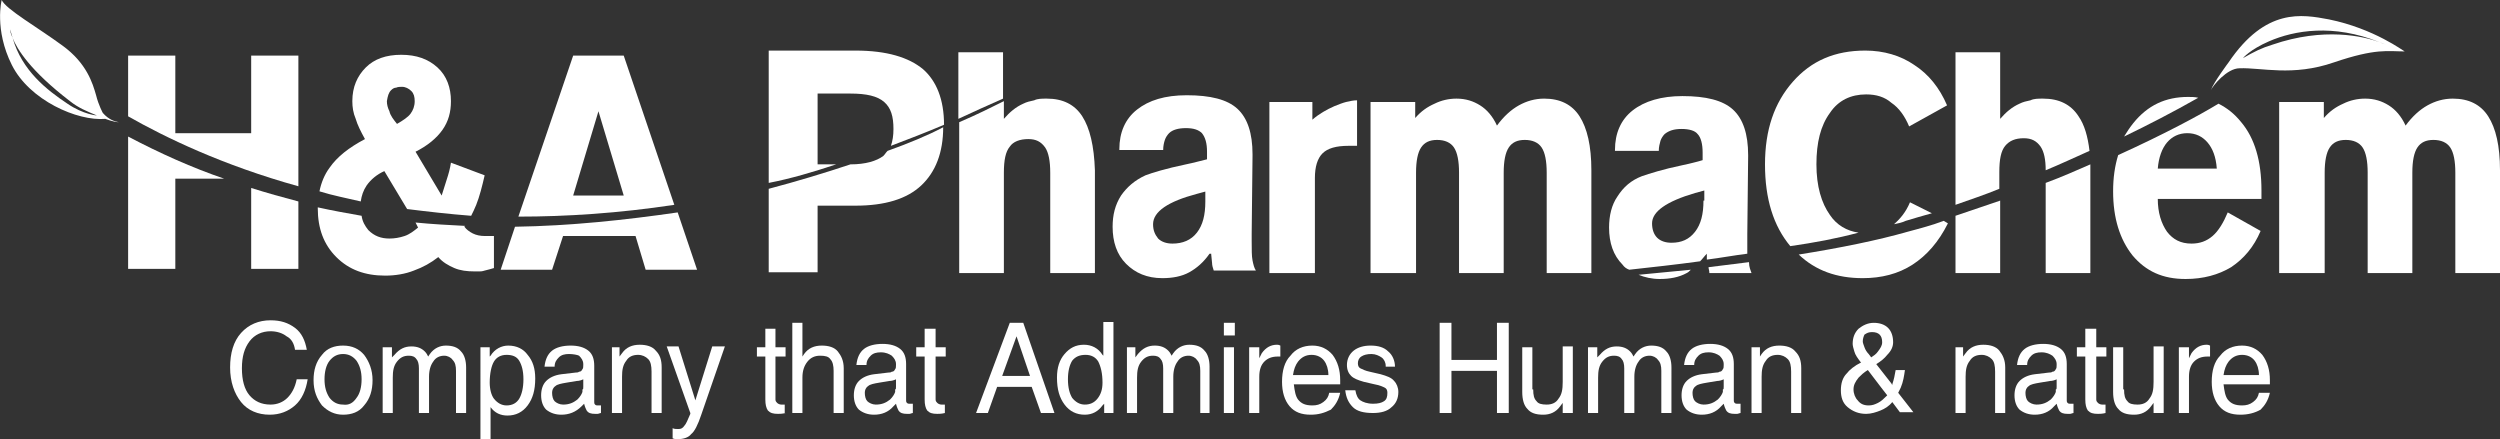
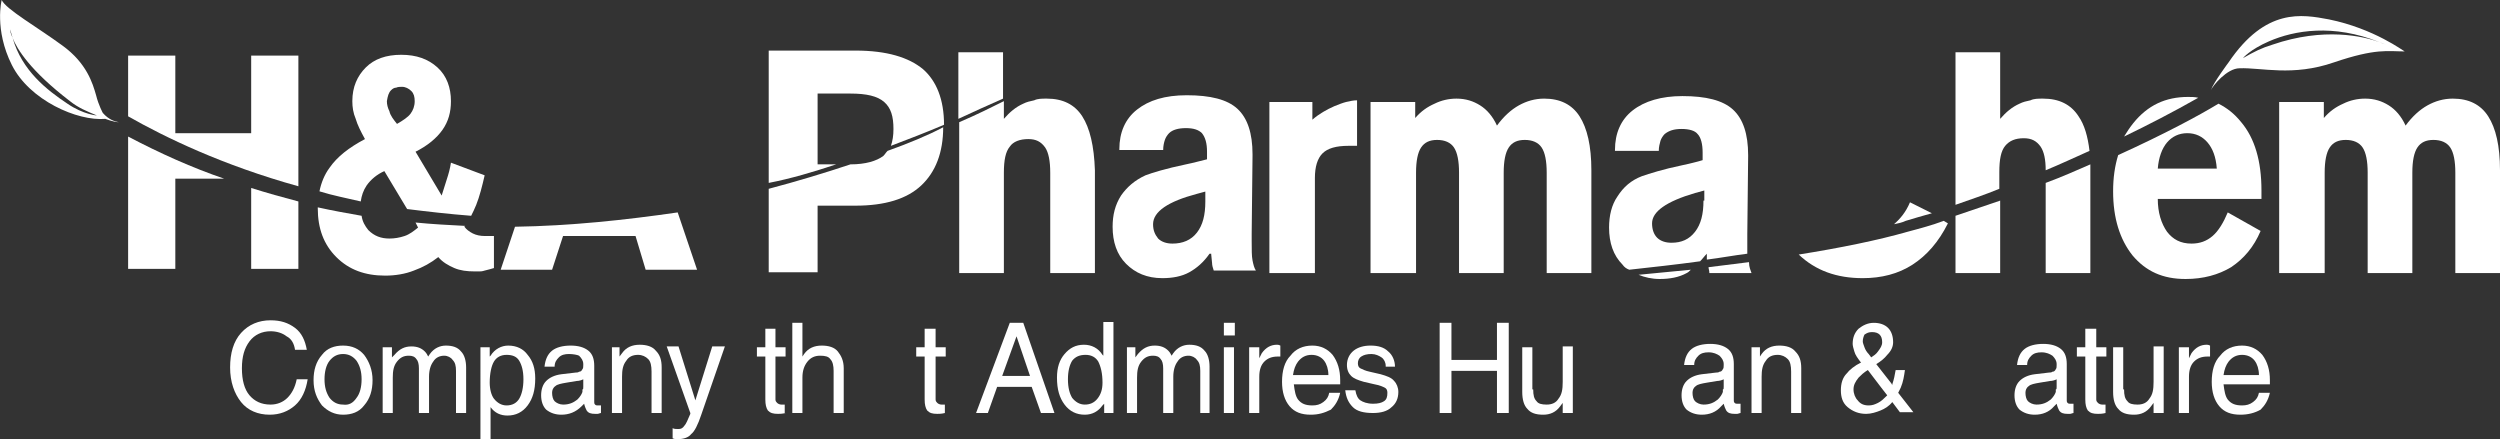
<svg xmlns="http://www.w3.org/2000/svg" version="1.1" id="_xB7__xB9_ÀÌ_xBE_î_x5F_1" x="0px" y="0px" viewBox="0 0 296.6 52.1" style="enable-background:new 0 0 296.6 52.1;" xml:space="preserve">
  <rect x="0" y="0" width="296.6" height="52.1" fill="#333333" stroke="none" />
  <style type="text/css">
	.st0{fill:#FFFFFF;}
</style>
  <g>
    <g>
      <g>
        <g>
-           <path class="st0" d="M80,24.3l-6-17.7h-6l-6.5,19.1C67.2,25.7,73.4,25.3,80,24.3z M71,13.2l3,10H68L71,13.2z" />
          <path class="st0" d="M61.1,26.9l-1.7,5.1h6.1l1.3-4h8.6l1.2,4h6.1l-2.3-6.8C74.2,26.1,67.7,26.8,61.1,26.9z" />
        </g>
        <g>
          <path class="st0" d="M57.7,28h-0.2c-0.5,0-1-0.1-1.4-0.3c-0.4-0.2-0.8-0.5-1-0.8c0,0,0-0.1,0.1-0.1c-1.9-0.1-3.9-0.2-5.9-0.4      l0.3,0.6c-0.5,0.4-1,0.8-1.6,1c-0.6,0.2-1.2,0.3-1.8,0.3c-1,0-1.8-0.3-2.5-1c-0.4-0.5-0.7-1-0.8-1.7c-1.7-0.3-3.4-0.6-5.2-1      c0,0,0,0,0,0.1c0,2.4,0.7,4.3,2.2,5.8c1.5,1.5,3.4,2.2,5.8,2.2c1.2,0,2.4-0.2,3.4-0.6c1.1-0.4,2-0.9,2.9-1.6      c0.5,0.6,1.2,1,1.9,1.3c0.7,0.3,1.5,0.4,2.4,0.4c0.3,0,0.5,0,0.6,0c0.1,0,0.3,0,0.6-0.1c0.4-0.1,0.8-0.2,1.1-0.3v-3.8L58,28      C57.8,28,57.7,28,57.7,28z" />
          <path class="st0" d="M42.8,23.9c0.1-0.7,0.3-1.3,0.7-1.9c0.5-0.7,1.2-1.3,2.1-1.7l2.7,4.5c2.4,0.3,5,0.6,7.6,0.8      c0.2-0.4,0.4-0.8,0.6-1.3c0.4-1,0.7-2.2,1-3.5l-4-1.5c-0.1,0.7-0.3,1.4-0.5,2c-0.2,0.6-0.4,1.3-0.6,1.9L49.3,18      c1.4-0.7,2.5-1.6,3.2-2.6c0.7-1,1-2.1,1-3.4c0-1.6-0.5-3-1.6-4c-1.1-1-2.5-1.5-4.3-1.5c-1.8,0-3.2,0.5-4.2,1.5      c-1,1-1.6,2.3-1.6,4c0,0.7,0.1,1.4,0.4,2.1c0.2,0.7,0.6,1.5,1.1,2.4c-1.9,1-3.3,2.1-4.2,3.4c-0.6,0.8-1,1.8-1.2,2.8      C39.5,23.2,41.1,23.5,42.8,23.9z M46.4,10.7c0.2-0.2,0.4-0.3,0.6-0.3c0.2-0.1,0.5-0.1,0.7-0.1c0.4,0,0.8,0.2,1.1,0.5      c0.3,0.3,0.4,0.7,0.4,1.2c0,0.6-0.2,1.1-0.5,1.5c-0.3,0.4-0.9,0.8-1.6,1.2c-0.4-0.5-0.8-1-0.9-1.5c-0.2-0.4-0.3-0.8-0.3-1.2      C46,11.4,46.1,11,46.4,10.7z" />
        </g>
        <g>
          <path class="st0" d="M35.4,22.1V6.6h-5.6v9.2h-9V6.6h-5.6v7.2C19.6,16.3,26.4,19.6,35.4,22.1z" />
          <path class="st0" d="M15.2,16.2v15.7h5.6V21.2h5.8C22.8,19.9,19,18.2,15.2,16.2z" />
          <path class="st0" d="M29.8,22.3v9.6h5.6v-8C33.5,23.4,31.7,22.9,29.8,22.3z" />
        </g>
        <path class="st0" d="M143.5,30.1c-0.7,1-1.5,1.7-2.4,2.2c-0.9,0.5-2,0.7-3.2,0.7c-1.8,0-3.2-0.6-4.3-1.7     c-1.1-1.1-1.6-2.6-1.6-4.4c0-1.4,0.3-2.6,1-3.7c0.7-1,1.6-1.8,2.9-2.4c0.8-0.3,2.4-0.8,4.8-1.3c0.5-0.1,0.9-0.2,1.3-0.3     c0.4-0.1,0.8-0.2,1.2-0.3v-0.9c0-1-0.2-1.7-0.6-2.2c-0.4-0.4-1-0.6-1.9-0.6c-0.9,0-1.6,0.2-2,0.6c-0.2,0.2-0.4,0.5-0.5,0.8     c-0.1,0.3-0.2,0.7-0.2,1.2h-5.2v-0.1c0-2,0.7-3.6,2.1-4.7c1.4-1.1,3.3-1.7,5.9-1.7c2.8,0,4.8,0.5,6,1.6c1.2,1.1,1.8,2.9,1.8,5.4     v0.2l-0.1,9.2v0.9c0,1,0,1.8,0.1,2.3c0.1,0.5,0.2,0.9,0.4,1.2h-5c-0.1-0.3-0.2-0.6-0.2-0.9l-0.1-1V30.1z M143.1,22.7L142,23     c-3.4,0.9-5.2,2.1-5.2,3.6c0,0.7,0.2,1.2,0.6,1.7c0.4,0.4,1,0.6,1.7,0.6c1.2,0,2.2-0.4,2.9-1.3c0.7-0.9,1-2.1,1-3.7V22.7z" />
        <path class="st0" d="M162.6,32.4V12.1h5.3V14c0.7-0.8,1.4-1.3,2.3-1.7c0.8-0.4,1.7-0.6,2.6-0.6c1.1,0,2,0.3,2.8,0.8     c0.8,0.5,1.5,1.3,2,2.4c0.8-1.1,1.7-1.9,2.6-2.4c0.9-0.5,1.9-0.8,3-0.8c1.9,0,3.3,0.7,4.2,2.1c0.9,1.4,1.4,3.5,1.4,6.4v12.2h-5.3     V20.5c0-1.4-0.2-2.4-0.6-3c-0.4-0.6-1.1-0.9-2-0.9c-0.9,0-1.5,0.3-1.9,0.9c-0.4,0.6-0.6,1.6-0.6,3v11.9h-5.3V20.5     c0-1.4-0.2-2.4-0.6-3c-0.4-0.6-1.1-0.9-2-0.9c-0.9,0-1.5,0.3-1.9,0.9c-0.4,0.6-0.6,1.6-0.6,3v11.9H162.6z" />
        <path class="st0" d="M270.4,32.4V12.1h5.3V14c0.7-0.8,1.4-1.3,2.3-1.7c0.8-0.4,1.7-0.6,2.6-0.6c1.1,0,2,0.3,2.8,0.8     c0.8,0.5,1.5,1.3,2,2.4c0.8-1.1,1.7-1.9,2.6-2.4c0.9-0.5,1.9-0.8,3-0.8c1.9,0,3.3,0.7,4.2,2.1c0.9,1.4,1.4,3.5,1.4,6.4v12.2h-5.3     V20.5c0-1.4-0.2-2.4-0.6-3c-0.4-0.6-1.1-0.9-2-0.9c-0.9,0-1.5,0.3-1.9,0.9c-0.4,0.6-0.6,1.6-0.6,3v11.9h-5.3V20.5     c0-1.4-0.2-2.4-0.6-3c-0.4-0.6-1.1-0.9-2-0.9c-0.9,0-1.5,0.3-1.9,0.9c-0.4,0.6-0.6,1.6-0.6,3v11.9H270.4z" />
        <g>
          <path class="st0" d="M200.9,19.3c-0.4,0.1-0.8,0.2-1.3,0.3c-2.4,0.5-3.9,1-4.8,1.3c-1.3,0.5-2.2,1.3-2.9,2.4c-0.7,1-1,2.3-1,3.7      c0,1.8,0.5,3.3,1.6,4.4c0.2,0.3,0.5,0.5,0.8,0.6c2.7-0.3,5.5-0.6,8.4-1c0.3-0.3,0.5-0.6,0.8-0.9v0.3l0,0.4      c1.6-0.2,3.2-0.5,4.8-0.7c0-0.4,0-0.9,0-1.4v-0.9l0.1-9.2v-0.2c0-2.5-0.6-4.3-1.8-5.4c-1.2-1.1-3.2-1.6-6-1.6      c-2.5,0-4.5,0.6-5.9,1.7c-1.4,1.1-2.1,2.7-2.1,4.7v0.1h5.2c0-0.5,0.1-0.8,0.2-1.2c0.1-0.3,0.3-0.6,0.5-0.8      c0.5-0.4,1.1-0.6,2-0.6c0.9,0,1.6,0.2,1.9,0.6c0.4,0.4,0.6,1.2,0.6,2.2V19C201.7,19.1,201.3,19.2,200.9,19.3z M202.1,23.8      c0,1.6-0.3,2.8-1,3.7c-0.7,0.9-1.6,1.3-2.8,1.3c-0.7,0-1.3-0.2-1.7-0.6c-0.4-0.4-0.6-1-0.6-1.7c0-1.4,1.7-2.6,5.1-3.6l1.1-0.3      V23.8z" />
          <path class="st0" d="M207.5,31.1c-1.6,0.2-3.2,0.4-4.8,0.6c0,0.2,0.1,0.4,0.1,0.7h5C207.7,32.1,207.5,31.7,207.5,31.1      C207.5,31.1,207.5,31.1,207.5,31.1z" />
          <path class="st0" d="M194.4,32.6c0.7,0.3,1.6,0.5,2.5,0.5c1.2,0,2.3-0.2,3.2-0.7c0.2-0.1,0.3-0.2,0.5-0.4      C198.6,32.2,196.5,32.4,194.4,32.6z" />
        </g>
        <g>
          <path class="st0" d="M265.9,14.5c-0.8-1-1.7-1.7-2.7-2.2c-2.3,1.4-6.4,3.6-11.9,6.1c-0.4,1.3-0.6,2.7-0.6,4.3      c0,3.2,0.8,5.7,2.3,7.6c1.6,1.9,3.6,2.8,6.3,2.8c2.1,0,3.9-0.5,5.4-1.4c1.5-1,2.7-2.4,3.5-4.3l-3.9-2.2      c-0.5,1.2-1.1,2.2-1.8,2.8c-0.7,0.6-1.5,0.9-2.5,0.9c-1.3,0-2.2-0.5-2.9-1.4c-0.7-1-1.1-2.3-1.1-3.9h12.3l0-0.5v-0.5      C268.3,19.1,267.5,16.4,265.9,14.5z M256,20c0.1-1.3,0.5-2.4,1.1-3.1c0.6-0.7,1.4-1.1,2.4-1.1c1,0,1.8,0.4,2.4,1.1      c0.6,0.7,1,1.7,1.1,3.1H256z" />
          <path class="st0" d="M260.8,11.6c-0.4-0.1-0.8-0.1-1.2-0.1c-2.7,0-4.8,1-6.5,3.1c-0.4,0.5-0.8,1.1-1.1,1.6      C254.9,14.8,257.8,13.3,260.8,11.6z" />
        </g>
        <g>
          <path class="st0" d="M232,25.6v6.8h5.3v-8.6C235.5,24.4,233.8,25,232,25.6z" />
          <path class="st0" d="M237.2,22.4v-2c0-1.5,0.2-2.5,0.7-3.1c0.5-0.6,1.2-0.9,2.2-0.9c0.9,0,1.5,0.3,2,1c0.4,0.6,0.6,1.5,0.6,2.8      c1.7-0.7,3.4-1.5,5.2-2.3c-0.2-1.7-0.6-3.1-1.3-4.1c-0.9-1.4-2.3-2.1-4.2-2.1c-0.6,0-1.1,0-1.5,0.2c-0.5,0.1-0.9,0.2-1.3,0.4      c-0.9,0.4-1.6,1-2.3,1.8V6.2H232v18.1C233.7,23.7,235.5,23.1,237.2,22.4z" />
          <path class="st0" d="M242.7,21.7v10.7h5.3V20.2c0-0.2,0-0.4,0-0.7C246.4,20.2,244.6,21,242.7,21.7z" />
        </g>
        <g>
          <path class="st0" d="M224.7,26.6c0.5-0.1,1-0.2,1.4-0.4c1-0.3,2-0.6,3.1-0.9l-2.6-1.3C226.1,25.2,225.4,26,224.7,26.6z" />
-           <path class="st0" d="M220.5,27.6c-1.4-0.2-2.6-0.9-3.4-2.1c-1-1.4-1.6-3.4-1.6-6c0-2.6,0.5-4.6,1.6-6.1c1-1.5,2.5-2.2,4.3-2.2      c1.2,0,2.2,0.3,3,1c0.9,0.6,1.6,1.6,2.1,2.8l4.5-2.5c-0.9-2.1-2.2-3.7-3.9-4.8c-1.6-1.1-3.6-1.7-5.8-1.7c-3.6,0-6.4,1.2-8.6,3.7      c-2.2,2.5-3.3,5.7-3.3,9.8c0,4.1,1,7.3,3,9.7C215.2,28.8,217.9,28.3,220.5,27.6z" />
          <path class="st0" d="M226.3,27.5c-3.5,1-7.9,1.9-12.9,2.7c2,1.9,4.5,2.8,7.6,2.8c2.2,0,4.2-0.5,5.9-1.6c1.7-1.1,3.1-2.7,4.2-4.9      l-0.5-0.3C229.3,26.7,227.8,27.1,226.3,27.5z" />
        </g>
        <g>
          <path class="st0" d="M128.4,13.8c-0.9-1.4-2.3-2.1-4.2-2.1c-0.6,0-1.1,0-1.5,0.2c-0.5,0.1-0.9,0.2-1.3,0.4      c-0.9,0.4-1.6,1-2.3,1.8V12c-1.4,0.7-3.2,1.6-5.3,2.5v17.9h5.3V20.5c0-1.5,0.2-2.5,0.7-3.1c0.4-0.6,1.2-0.9,2.2-0.9      c0.9,0,1.5,0.3,2,1c0.4,0.6,0.6,1.6,0.6,3v11.9h5.3V20.2C129.8,17.3,129.3,15.2,128.4,13.8z" />
          <path class="st0" d="M119,11.7V6.2h-5.3v7.9C115.4,13.3,117.2,12.5,119,11.7z" />
        </g>
        <g>
          <path class="st0" d="M99.2,19.5H97v-8.4h3.9c1.9,0,3.2,0.3,4,1c0.8,0.7,1.1,1.7,1.1,3.2c0,0.8-0.1,1.4-0.3,2      c2.1-0.8,4.2-1.6,6.3-2.5c0-3-0.9-5.2-2.5-6.6c-1.7-1.4-4.3-2.2-8-2.2H91.2v15.7C93.8,21.2,96.5,20.4,99.2,19.5z" />
          <path class="st0" d="M105.3,17.9c-0.2,0.2-0.3,0.4-0.5,0.6c-0.8,0.6-2.1,1-3.9,1c-3,1-6.3,2-9.7,2.9v9.9H97v-7.9h4.5      c3.5,0,6.1-0.8,7.8-2.4c1.7-1.6,2.6-3.9,2.6-6.9C110,16.1,107.8,17,105.3,17.9z" />
        </g>
        <path class="st0" d="M150.6,32.4V12.1h5.1v2.1c0.8-0.7,1.7-1.2,2.6-1.6c0.5-0.2,1-0.4,1.4-0.5c0.4-0.1,0.9-0.2,1.3-0.2v5.4     l-0.4,0h-0.6c-1.5,0-2.5,0.3-3.1,0.9c-0.6,0.6-0.9,1.6-0.9,2.9v11.3H150.6z" />
      </g>
      <g>
        <path class="st0" d="M276.3,2.3c-3.2-0.6-7.5-1.4-11.9,5.1c0,0-1.8,2.4-2.1,3.3c0.2-0.5,1.9-2.6,3.4-2.6c2.6-0.1,6.3,1,11.2-0.7     c5-1.7,6.4-1.3,8.4-1.3C285.2,6.1,281.7,3.4,276.3,2.3z M269.6,5.3c-1.3,0.4-2.1,0.8-3.5,1.6c0,0,0.8-1,3.1-2     c3-1.3,7.6-2.1,13.1,0.1c0.5,0.2,0.8,0.3,0.8,0.3c-0.3-0.1-0.6-0.2-0.8-0.3C280.4,4.3,275.7,3.2,269.6,5.3z" />
      </g>
      <path class="st0" d="M12.2,13.4c0,0-0.5-0.9-0.8-2.1c-0.4-1.4-1.1-3.8-4-5.9C4.4,3.2,0.7,1.1,0.2,0c0,0-0.9,3.5,1.2,7.7    c2.1,4.2,7.8,6.7,11.1,6.4c0,0,1,0.4,1.6,0.4C13.6,14.4,12.9,14.2,12.2,13.4z M8,12.3c-2.4-1.6-5.4-3.9-6.5-7.8    c-0.3-0.6-0.3-1-0.3-1c0.1,0.3,0.2,0.7,0.3,1C2,5.8,3.6,8.4,8.3,12c1,0.8,2,1.2,3.2,1.7C11.5,13.7,9.9,13.6,8,12.3z" />
    </g>
    <g>
      <path class="st0" d="M36.5,45c-0.2,1.3-0.7,2.4-1.5,3.1c-0.8,0.7-1.8,1.1-3,1.1c-1.4,0-2.6-0.5-3.4-1.5c-0.8-1-1.3-2.4-1.3-4.1    c0-1.7,0.4-3.1,1.3-4.1c0.9-1,2.1-1.5,3.5-1.5c1.2,0,2.1,0.3,2.9,0.9c0.8,0.6,1.2,1.5,1.4,2.6h-1.4c-0.1-0.7-0.4-1.3-1-1.6    c-0.5-0.4-1.2-0.6-1.9-0.6c-1,0-1.9,0.4-2.5,1.2c-0.6,0.8-0.9,1.8-0.9,3.2c0,1.4,0.3,2.5,0.9,3.2c0.6,0.7,1.4,1.1,2.5,1.1    c0.8,0,1.5-0.3,2-0.8c0.5-0.5,0.9-1.2,1.1-2.2H36.5z" />
      <path class="st0" d="M38.2,48.1c-0.6-0.8-1-1.7-1-3c0-1.2,0.3-2.2,1-3c0.6-0.8,1.5-1.1,2.5-1.1c1.1,0,1.9,0.4,2.5,1.1    c0.6,0.8,1,1.8,1,3c0,1.2-0.3,2.2-1,3c-0.6,0.8-1.5,1.1-2.5,1.1C39.7,49.2,38.9,48.8,38.2,48.1z M42.3,47.2    c0.4-0.5,0.6-1.3,0.6-2.2c0-0.9-0.2-1.6-0.6-2.2c-0.4-0.5-0.9-0.8-1.6-0.8c-0.7,0-1.2,0.3-1.6,0.8c-0.4,0.5-0.6,1.3-0.6,2.2    c0,0.9,0.2,1.6,0.6,2.2c0.4,0.5,0.9,0.8,1.6,0.8C41.4,48.1,41.9,47.8,42.3,47.2z" />
      <path class="st0" d="M45.3,41.2h0.6h0.6v1.2l0.3-0.3c0.6-0.7,1.2-1,2-1c0.7,0,1.2,0.2,1.6,0.6c0.2,0.2,0.3,0.4,0.4,0.6l0.2-0.3    c0.5-0.7,1.2-1,1.9-1c0.8,0,1.4,0.2,1.8,0.7c0.4,0.4,0.6,1.1,0.6,1.9V49h-0.6h-0.6v-5c0-0.6-0.1-1-0.4-1.3c-0.2-0.3-0.6-0.5-1-0.5    c-0.5,0-1,0.2-1.3,0.7c-0.3,0.4-0.5,1-0.5,1.8V49h-0.6h-0.6v-5.3c0-0.5-0.1-0.9-0.3-1.1c-0.2-0.3-0.5-0.4-0.9-0.4    c-0.6,0-1,0.2-1.4,0.7c-0.4,0.5-0.5,1.1-0.5,1.9V49H46h-0.6V41.2z" />
      <path class="st0" d="M56.9,41.2h0.6h0.6v1.1l0.1-0.1c0.5-0.8,1.3-1.2,2.1-1.2c1,0,1.8,0.4,2.3,1.1c0.6,0.7,0.9,1.6,0.9,2.8    c0,1.4-0.3,2.4-0.9,3.2c-0.6,0.8-1.4,1.2-2.4,1.2c-0.8,0-1.5-0.3-2-1l0-0.1v3.9h-0.6h-0.6V41.2z M60.1,48.1c0.7,0,1.2-0.3,1.5-0.8    c0.3-0.5,0.5-1.3,0.5-2.3c0-1-0.2-1.7-0.5-2.2c-0.3-0.5-0.8-0.7-1.5-0.7c-0.7,0-1.2,0.3-1.5,0.8c-0.3,0.5-0.5,1.4-0.5,2.5    c0,0.8,0.2,1.5,0.5,1.9C59,47.8,59.5,48.1,60.1,48.1z" />
      <path class="st0" d="M66.6,49.2c-0.7,0-1.3-0.2-1.8-0.6c-0.4-0.4-0.6-1-0.6-1.7c0-0.7,0.2-1.3,0.6-1.7c0.4-0.4,1-0.7,1.8-0.8    l1.7-0.2c0.1,0,0.3,0,0.4-0.1c0.2,0,0.3-0.1,0.4-0.3c0.1-0.1,0.1-0.3,0.1-0.5v-0.1c0-0.4-0.2-0.7-0.5-1C68.5,42.1,68,42,67.5,42    c-0.5,0-0.9,0.1-1.2,0.4c-0.3,0.3-0.5,0.6-0.5,1.1h-1.2c0.1-0.9,0.4-1.5,0.9-1.9c0.5-0.4,1.3-0.6,2.2-0.6c0.9,0,1.6,0.2,2.1,0.6    c0.5,0.4,0.7,1,0.7,1.8v4.3c0,0.1,0,0.2,0.1,0.3c0.1,0.1,0.2,0.1,0.3,0.1c0,0,0.1,0,0.2,0c0.1,0,0.2,0,0.2,0V49    c-0.1,0-0.3,0.1-0.4,0.1c-0.1,0-0.3,0-0.3,0c-0.5,0-0.8-0.1-1-0.4c-0.1-0.2-0.2-0.4-0.3-0.8c-0.1,0.1-0.2,0.2-0.3,0.3    C68.3,48.9,67.5,49.2,66.6,49.2z M69.2,45.9V45c-0.2,0.1-0.5,0.2-0.8,0.2l-1.2,0.2c-0.6,0.1-1.1,0.2-1.3,0.4    c-0.3,0.2-0.4,0.5-0.4,0.8c0,0.4,0.1,0.8,0.3,1c0.2,0.2,0.6,0.4,1,0.4c0.7,0,1.2-0.2,1.7-0.6c0.3-0.3,0.5-0.6,0.6-0.9    c0-0.1,0-0.2,0-0.3C69.2,46.2,69.2,46.1,69.2,45.9z" />
      <path class="st0" d="M72.3,41.2h0.6h0.6v1.1l0.3-0.4c0.5-0.7,1.2-1,2.1-1c0.8,0,1.5,0.2,1.9,0.7c0.5,0.5,0.7,1.1,0.7,2V49h-0.6    h-0.6v-4.9c0-0.7-0.1-1.2-0.4-1.5c-0.3-0.3-0.7-0.5-1.2-0.5c-0.6,0-1.1,0.2-1.4,0.7c-0.4,0.5-0.5,1.1-0.5,1.9V49h-0.6h-0.6V41.2z" />
      <path class="st0" d="M83.2,49.2c-0.4,1.2-0.8,2-1.2,2.3c-0.3,0.4-0.9,0.6-1.6,0.6c-0.2,0-0.4,0-0.6-0.1v-1.2    c0.2,0.1,0.4,0.1,0.7,0.1c0.3,0,0.5-0.1,0.7-0.4c0.2-0.2,0.4-0.7,0.7-1.4l0-0.1v0l-2.8-7.9h0.7h0.7l2,6.4h0l2-6.4h0.7H86    L83.2,49.2z" />
      <path class="st0" d="M93.2,49c-0.4,0.1-0.7,0.1-0.9,0.1c-0.6,0-0.9-0.1-1.2-0.4c-0.2-0.3-0.3-0.7-0.3-1.3v-5.1h-1v-1.1h1V39H92    v2.2h1.2v1.1H92v5.1c0,0.2,0.1,0.3,0.2,0.4c0.1,0.1,0.3,0.2,0.5,0.2h0.4V49z" />
      <path class="st0" d="M94,38.3h0.6h0.6v4l0.2-0.3c0.5-0.7,1.2-1,2.1-1c0.8,0,1.5,0.2,1.9,0.7c0.4,0.5,0.7,1.1,0.7,2V49h-0.6h-0.6    v-5c0-0.6-0.1-1.1-0.4-1.4c-0.2-0.3-0.6-0.4-1.2-0.4c-0.6,0-1.1,0.2-1.5,0.7c-0.4,0.5-0.6,1.1-0.6,1.9V49h-0.6H94V38.3z" />
-       <path class="st0" d="M103.7,49.2c-0.7,0-1.3-0.2-1.8-0.6c-0.4-0.4-0.6-1-0.6-1.7c0-0.7,0.2-1.3,0.6-1.7c0.4-0.4,1-0.7,1.8-0.8    l1.7-0.2c0.1,0,0.3,0,0.4-0.1c0.2,0,0.3-0.1,0.4-0.3c0.1-0.1,0.1-0.3,0.1-0.5v-0.1c0-0.4-0.2-0.7-0.5-1c-0.3-0.2-0.7-0.4-1.3-0.4    c-0.5,0-0.9,0.1-1.2,0.4c-0.3,0.3-0.5,0.6-0.5,1.1h-1.2c0.1-0.9,0.4-1.5,0.9-1.9c0.5-0.4,1.3-0.6,2.2-0.6c0.9,0,1.6,0.2,2.1,0.6    c0.5,0.4,0.7,1,0.7,1.8v4.3c0,0.1,0,0.2,0.1,0.3c0.1,0.1,0.2,0.1,0.3,0.1c0,0,0.1,0,0.2,0c0.1,0,0.2,0,0.2,0V49    c-0.1,0-0.3,0.1-0.4,0.1c-0.1,0-0.3,0-0.3,0c-0.5,0-0.8-0.1-1-0.4c-0.1-0.2-0.2-0.4-0.3-0.8c-0.1,0.1-0.2,0.2-0.3,0.3    C105.4,48.9,104.6,49.2,103.7,49.2z M106.3,45.9V45c-0.2,0.1-0.5,0.2-0.8,0.2l-1.2,0.2c-0.6,0.1-1.1,0.2-1.3,0.4    c-0.3,0.2-0.4,0.5-0.4,0.8c0,0.4,0.1,0.8,0.3,1c0.2,0.2,0.6,0.4,1,0.4c0.7,0,1.2-0.2,1.7-0.6c0.3-0.3,0.5-0.6,0.6-0.9    c0-0.1,0-0.2,0-0.3C106.3,46.2,106.3,46.1,106.3,45.9z" />
      <path class="st0" d="M112.1,49c-0.4,0.1-0.7,0.1-0.9,0.1c-0.6,0-0.9-0.1-1.2-0.4c-0.2-0.3-0.3-0.7-0.3-1.3v-5.1h-1v-1.1h1V39h1.3    v2.2h1.2v1.1h-1.2v5.1c0,0.2,0.1,0.3,0.2,0.4c0.1,0.1,0.3,0.2,0.5,0.2h0.4V49z" />
      <path class="st0" d="M119.8,38.3h0.8h0.8l3.7,10.7h-0.8h-0.8l-1.1-3.1h-4.1l-1.1,3.1h-0.7h-0.7L119.8,38.3z M118.9,44.6h3.3    l-1.6-4.7h0L118.9,44.6z" />
      <path class="st0" d="M128.7,49.2c-1,0-1.8-0.4-2.4-1.2c-0.6-0.8-0.9-1.8-0.9-3.2c0-1.2,0.3-2.1,0.9-2.8c0.6-0.7,1.3-1.1,2.3-1.1    c0.9,0,1.7,0.4,2.2,1.2l0.1,0.1v-4h0.6h0.6V49h-0.6H131v-1.1l-0.2,0.2C130.3,48.8,129.6,49.2,128.7,49.2z M128.8,42.1    c-0.7,0-1.2,0.2-1.6,0.7c-0.3,0.5-0.5,1.2-0.5,2.2c0,1,0.2,1.7,0.5,2.2c0.4,0.5,0.9,0.8,1.5,0.8c0.6,0,1.1-0.2,1.5-0.7    c0.4-0.5,0.6-1.1,0.6-1.9c0-1.1-0.2-1.9-0.5-2.5C130,42.4,129.5,42.1,128.8,42.1z" />
      <path class="st0" d="M133.5,41.2h0.6h0.6v1.2L135,42c0.6-0.7,1.2-1,2-1c0.7,0,1.2,0.2,1.6,0.6c0.2,0.2,0.3,0.4,0.4,0.6l0.2-0.3    c0.5-0.7,1.2-1,1.9-1c0.8,0,1.4,0.2,1.8,0.7c0.4,0.4,0.6,1.1,0.6,1.9V49H143h-0.6v-5c0-0.6-0.1-1-0.4-1.3c-0.2-0.3-0.6-0.5-1-0.5    c-0.5,0-1,0.2-1.3,0.7c-0.3,0.4-0.5,1-0.5,1.8V49h-0.6H138v-5.3c0-0.5-0.1-0.9-0.3-1.1c-0.2-0.3-0.5-0.4-0.9-0.4    c-0.6,0-1,0.2-1.4,0.7c-0.4,0.5-0.5,1.1-0.5,1.9V49h-0.6h-0.6V41.2z" />
      <path class="st0" d="M145.2,38.3h1.3v1.5h-1.3V38.3z M145.2,41.2h0.6h0.6V49h-0.6h-0.6V41.2z" />
      <path class="st0" d="M148.2,41.2h0.6h0.6v1.3c0.1-0.2,0.2-0.4,0.3-0.6c0.5-0.7,1.1-1,1.8-1c0.1,0,0.2,0,0.4,0.1v1.3l-0.3,0    c-0.7,0-1.2,0.2-1.6,0.6c-0.4,0.4-0.6,1-0.6,1.8V49h-0.6h-0.6V41.2z" />
      <path class="st0" d="M155.5,49.2c-1.1,0-1.9-0.3-2.5-1c-0.6-0.7-0.9-1.7-0.9-2.9c0-1.3,0.3-2.4,1-3.1c0.6-0.8,1.5-1.2,2.6-1.2    c1,0,1.8,0.4,2.4,1.1c0.6,0.8,0.9,1.8,0.9,3l0,0.5h-5.5c0.1,0.8,0.2,1.4,0.5,1.8c0.4,0.5,0.9,0.7,1.7,0.7c0.5,0,0.9-0.1,1.3-0.4    c0.4-0.3,0.6-0.6,0.7-1.1h1.3c-0.2,0.9-0.6,1.5-1.1,2C157.1,49,156.4,49.2,155.5,49.2z M157.6,44.5c0-0.7-0.2-1.3-0.5-1.7    c-0.3-0.4-0.8-0.7-1.5-0.7c-0.7,0-1.2,0.3-1.6,0.8c-0.3,0.4-0.5,0.9-0.6,1.6H157.6z" />
      <path class="st0" d="M164.4,43.4c0-0.4-0.2-0.8-0.5-1c-0.3-0.2-0.7-0.4-1.2-0.4c-0.5,0-0.9,0.1-1.2,0.3c-0.3,0.2-0.4,0.5-0.4,0.8    c0,0.3,0.1,0.5,0.3,0.6c0.2,0.1,0.6,0.3,1.1,0.4l1.3,0.3c0.7,0.2,1.3,0.4,1.6,0.8c0.3,0.3,0.5,0.8,0.5,1.3c0,0.8-0.3,1.4-0.8,1.8    c-0.5,0.5-1.3,0.7-2.2,0.7c-1.1,0-1.9-0.2-2.4-0.7s-0.8-1.1-0.9-2h1.2c0.1,0.6,0.3,1,0.6,1.2c0.3,0.2,0.8,0.4,1.5,0.4    c0.6,0,1-0.1,1.3-0.3c0.3-0.2,0.4-0.5,0.4-1c0-0.3-0.1-0.5-0.3-0.6c-0.2-0.1-0.6-0.3-1.2-0.4l-1.3-0.3c-0.7-0.2-1.2-0.4-1.5-0.7    c-0.3-0.3-0.5-0.7-0.5-1.3c0-0.7,0.3-1.3,0.8-1.7c0.5-0.4,1.2-0.6,2-0.6c0.9,0,1.6,0.2,2.1,0.7c0.5,0.4,0.8,1.1,0.8,1.8H164.4z" />
      <path class="st0" d="M170.8,38.3h0.7h0.7v4.4h5.4v-4.4h0.7h0.7V49h-0.7h-0.7v-5h-5.4v5h-0.7h-0.7V38.3z" />
      <path class="st0" d="M181.9,46.2c0,0.7,0.1,1.1,0.4,1.4c0.2,0.3,0.6,0.4,1.2,0.4c0.6,0,1.1-0.2,1.4-0.7c0.4-0.5,0.5-1.1,0.5-2    v-4.2h0.6h0.6V49h-0.6h-0.6v-1.2c-0.1,0.1-0.2,0.3-0.3,0.4c-0.5,0.7-1.2,1-2,1c-0.9,0-1.5-0.2-1.9-0.7c-0.4-0.4-0.6-1.1-0.6-2    v-5.3h0.6h0.6V46.2z" />
-       <path class="st0" d="M188.3,41.2h0.6h0.6v1.2l0.3-0.3c0.6-0.7,1.2-1,2-1c0.7,0,1.2,0.2,1.6,0.6c0.2,0.2,0.3,0.4,0.4,0.6l0.2-0.3    c0.5-0.7,1.2-1,1.9-1c0.8,0,1.4,0.2,1.8,0.7c0.4,0.4,0.6,1.1,0.6,1.9V49h-0.6h-0.6v-5c0-0.6-0.1-1-0.4-1.3c-0.2-0.3-0.6-0.5-1-0.5    c-0.5,0-1,0.2-1.3,0.7c-0.3,0.4-0.5,1-0.5,1.8V49h-0.6h-0.6v-5.3c0-0.5-0.1-0.9-0.3-1.1c-0.2-0.3-0.5-0.4-0.9-0.4    c-0.6,0-1,0.2-1.4,0.7c-0.4,0.5-0.5,1.1-0.5,1.9V49h-0.6h-0.6V41.2z" />
      <path class="st0" d="M201.9,49.2c-0.7,0-1.3-0.2-1.8-0.6c-0.4-0.4-0.6-1-0.6-1.7c0-0.7,0.2-1.3,0.6-1.7c0.4-0.4,1-0.7,1.8-0.8    l1.7-0.2c0.1,0,0.3,0,0.4-0.1c0.2,0,0.3-0.1,0.4-0.3c0.1-0.1,0.1-0.3,0.1-0.5v-0.1c0-0.4-0.2-0.7-0.5-1c-0.3-0.2-0.7-0.4-1.3-0.4    c-0.5,0-0.9,0.1-1.2,0.4c-0.3,0.3-0.5,0.6-0.5,1.1h-1.2c0.1-0.9,0.4-1.5,0.9-1.9c0.5-0.4,1.3-0.6,2.2-0.6c0.9,0,1.6,0.2,2.1,0.6    c0.5,0.4,0.7,1,0.7,1.8v4.3c0,0.1,0,0.2,0.1,0.3c0.1,0.1,0.2,0.1,0.3,0.1c0,0,0.1,0,0.2,0c0.1,0,0.2,0,0.2,0V49    c-0.1,0-0.3,0.1-0.4,0.1c-0.1,0-0.3,0-0.3,0c-0.5,0-0.8-0.1-1-0.4c-0.1-0.2-0.2-0.4-0.3-0.8c-0.1,0.1-0.2,0.2-0.3,0.3    C203.6,48.9,202.8,49.2,201.9,49.2z M204.5,45.9V45c-0.2,0.1-0.5,0.2-0.8,0.2l-1.2,0.2c-0.6,0.1-1.1,0.2-1.3,0.4    c-0.3,0.2-0.4,0.5-0.4,0.8c0,0.4,0.1,0.8,0.3,1c0.2,0.2,0.6,0.4,1,0.4c0.7,0,1.2-0.2,1.7-0.6c0.3-0.3,0.5-0.6,0.6-0.9    c0-0.1,0-0.2,0-0.3C204.5,46.2,204.5,46.1,204.5,45.9z" />
      <path class="st0" d="M207.6,41.2h0.6h0.6v1.1L209,42c0.5-0.7,1.2-1,2.1-1c0.8,0,1.5,0.2,1.9,0.7c0.5,0.5,0.7,1.1,0.7,2V49h-0.6    h-0.6v-4.9c0-0.7-0.1-1.2-0.4-1.5c-0.3-0.3-0.7-0.5-1.2-0.5c-0.6,0-1.1,0.2-1.4,0.7c-0.4,0.5-0.5,1.1-0.5,1.9V49h-0.6h-0.6V41.2z" />
      <path class="st0" d="M219.8,40.8c0-0.7,0.2-1.3,0.7-1.8c0.5-0.4,1.1-0.7,1.8-0.7c0.7,0,1.3,0.2,1.7,0.6c0.4,0.4,0.6,1,0.6,1.7    c0,0.5-0.2,1-0.7,1.5c-0.3,0.4-0.8,0.8-1.3,1.1l1.8,2.3l0.1,0.2l0-0.1c0.2-0.6,0.3-1.1,0.4-1.7h1.1c-0.1,0.7-0.2,1.4-0.5,2.1    c-0.1,0.2-0.2,0.4-0.3,0.6l1.8,2.3h-1.6l-0.9-1.2c-0.4,0.5-0.9,0.8-1.4,1c-0.5,0.2-1.1,0.4-1.7,0.4c-0.9,0-1.6-0.3-2.2-0.8    c-0.6-0.5-0.8-1.2-0.8-2c0-0.8,0.2-1.5,0.7-2c0.3-0.4,0.9-0.9,1.7-1.3l-0.1-0.1c-0.3-0.4-0.6-0.8-0.7-1.2    C219.9,41.4,219.8,41,219.8,40.8z M221.7,48.1c0.4,0,0.7-0.1,1.1-0.3c0.4-0.2,0.7-0.5,1-0.8l0.1-0.1l-0.7-0.9l-1.6-2.1    c-0.5,0.3-0.8,0.6-1.1,0.9c-0.4,0.5-0.6,0.9-0.6,1.4c0,0.5,0.2,1,0.5,1.3C220.7,47.9,221.1,48.1,221.7,48.1z M221,40.5    c0,0.2,0.1,0.4,0.2,0.7c0.1,0.3,0.3,0.6,0.5,0.8l0.3,0.4c0.3-0.2,0.6-0.4,0.8-0.7c0.3-0.4,0.5-0.7,0.5-1.1c0-0.4-0.1-0.7-0.3-0.9    c-0.2-0.2-0.5-0.3-0.9-0.3c-0.4,0-0.6,0.1-0.9,0.3C221.1,39.9,221,40.2,221,40.5z" />
-       <path class="st0" d="M231.7,41.2h0.6h0.6v1.1l0.3-0.4c0.5-0.7,1.2-1,2.1-1c0.8,0,1.5,0.2,1.9,0.7c0.4,0.5,0.7,1.1,0.7,2V49h-0.6    h-0.6v-4.9c0-0.7-0.1-1.2-0.4-1.5c-0.3-0.3-0.7-0.5-1.2-0.5c-0.6,0-1.1,0.2-1.4,0.7c-0.4,0.5-0.5,1.1-0.5,1.9V49h-0.6h-0.6V41.2z" />
      <path class="st0" d="M241.4,49.2c-0.7,0-1.3-0.2-1.8-0.6c-0.4-0.4-0.6-1-0.6-1.7c0-0.7,0.2-1.3,0.6-1.7c0.4-0.4,1-0.7,1.8-0.8    l1.7-0.2c0.1,0,0.3,0,0.4-0.1c0.2,0,0.3-0.1,0.4-0.3c0.1-0.1,0.1-0.3,0.1-0.5v-0.1c0-0.4-0.2-0.7-0.5-1c-0.3-0.2-0.7-0.4-1.3-0.4    c-0.5,0-0.9,0.1-1.2,0.4c-0.3,0.3-0.5,0.6-0.5,1.1h-1.2c0.1-0.9,0.4-1.5,0.9-1.9c0.5-0.4,1.3-0.6,2.2-0.6c0.9,0,1.6,0.2,2.1,0.6    c0.5,0.4,0.7,1,0.7,1.8v4.3c0,0.1,0,0.2,0.1,0.3c0.1,0.1,0.2,0.1,0.3,0.1c0,0,0.1,0,0.2,0c0.1,0,0.2,0,0.2,0V49    c-0.1,0-0.3,0.1-0.4,0.1c-0.1,0-0.3,0-0.3,0c-0.5,0-0.8-0.1-1-0.4c-0.1-0.2-0.2-0.4-0.3-0.8c-0.1,0.1-0.2,0.2-0.3,0.3    C243.1,48.9,242.3,49.2,241.4,49.2z M244,45.9V45c-0.2,0.1-0.5,0.2-0.8,0.2l-1.2,0.2c-0.6,0.1-1.1,0.2-1.3,0.4    c-0.3,0.2-0.4,0.5-0.4,0.8c0,0.4,0.1,0.8,0.3,1c0.2,0.2,0.6,0.4,1,0.4c0.7,0,1.2-0.2,1.7-0.6c0.3-0.3,0.5-0.6,0.6-0.9    c0-0.1,0-0.2,0-0.3C244,46.2,244,46.1,244,45.9z" />
      <path class="st0" d="M249.8,49c-0.4,0.1-0.7,0.1-0.9,0.1c-0.6,0-0.9-0.1-1.2-0.4c-0.2-0.3-0.3-0.7-0.3-1.3v-5.1h-1v-1.1h1V39h1.3    v2.2h1.2v1.1h-1.2v5.1c0,0.2,0.1,0.3,0.2,0.4c0.1,0.1,0.3,0.2,0.5,0.2h0.4V49z" />
      <path class="st0" d="M252,46.2c0,0.7,0.1,1.1,0.4,1.4c0.2,0.3,0.6,0.4,1.2,0.4c0.6,0,1.1-0.2,1.4-0.7c0.4-0.5,0.5-1.1,0.5-2v-4.2    h0.6h0.6V49h-0.6h-0.6v-1.2c-0.1,0.1-0.2,0.3-0.3,0.4c-0.5,0.7-1.2,1-2,1c-0.9,0-1.5-0.2-1.9-0.7c-0.4-0.4-0.6-1.1-0.6-2v-5.3h0.6    h0.6V46.2z" />
      <path class="st0" d="M258.5,41.2h0.6h0.6v1.3c0.1-0.2,0.2-0.4,0.3-0.6c0.5-0.7,1.1-1,1.8-1c0.1,0,0.2,0,0.4,0.1v1.3l-0.3,0    c-0.7,0-1.2,0.2-1.6,0.6c-0.4,0.4-0.6,1-0.6,1.8V49h-0.6h-0.6V41.2z" />
      <path class="st0" d="M265.8,49.2c-1.1,0-1.9-0.3-2.5-1c-0.6-0.7-0.9-1.7-0.9-2.9c0-1.3,0.3-2.4,1-3.1c0.6-0.8,1.5-1.2,2.6-1.2    c1,0,1.8,0.4,2.4,1.1c0.6,0.8,0.9,1.8,0.9,3l0,0.5h-5.5c0.1,0.8,0.2,1.4,0.5,1.8c0.4,0.5,0.9,0.7,1.7,0.7c0.5,0,0.9-0.1,1.3-0.4    c0.4-0.3,0.6-0.6,0.7-1.1h1.3c-0.2,0.9-0.6,1.5-1.1,2C267.5,49,266.7,49.2,265.8,49.2z M268,44.5c0-0.7-0.2-1.3-0.5-1.7    c-0.3-0.4-0.8-0.7-1.5-0.7c-0.7,0-1.2,0.3-1.6,0.8c-0.3,0.4-0.5,0.9-0.6,1.6H268z" />
    </g>
  </g>
</svg>